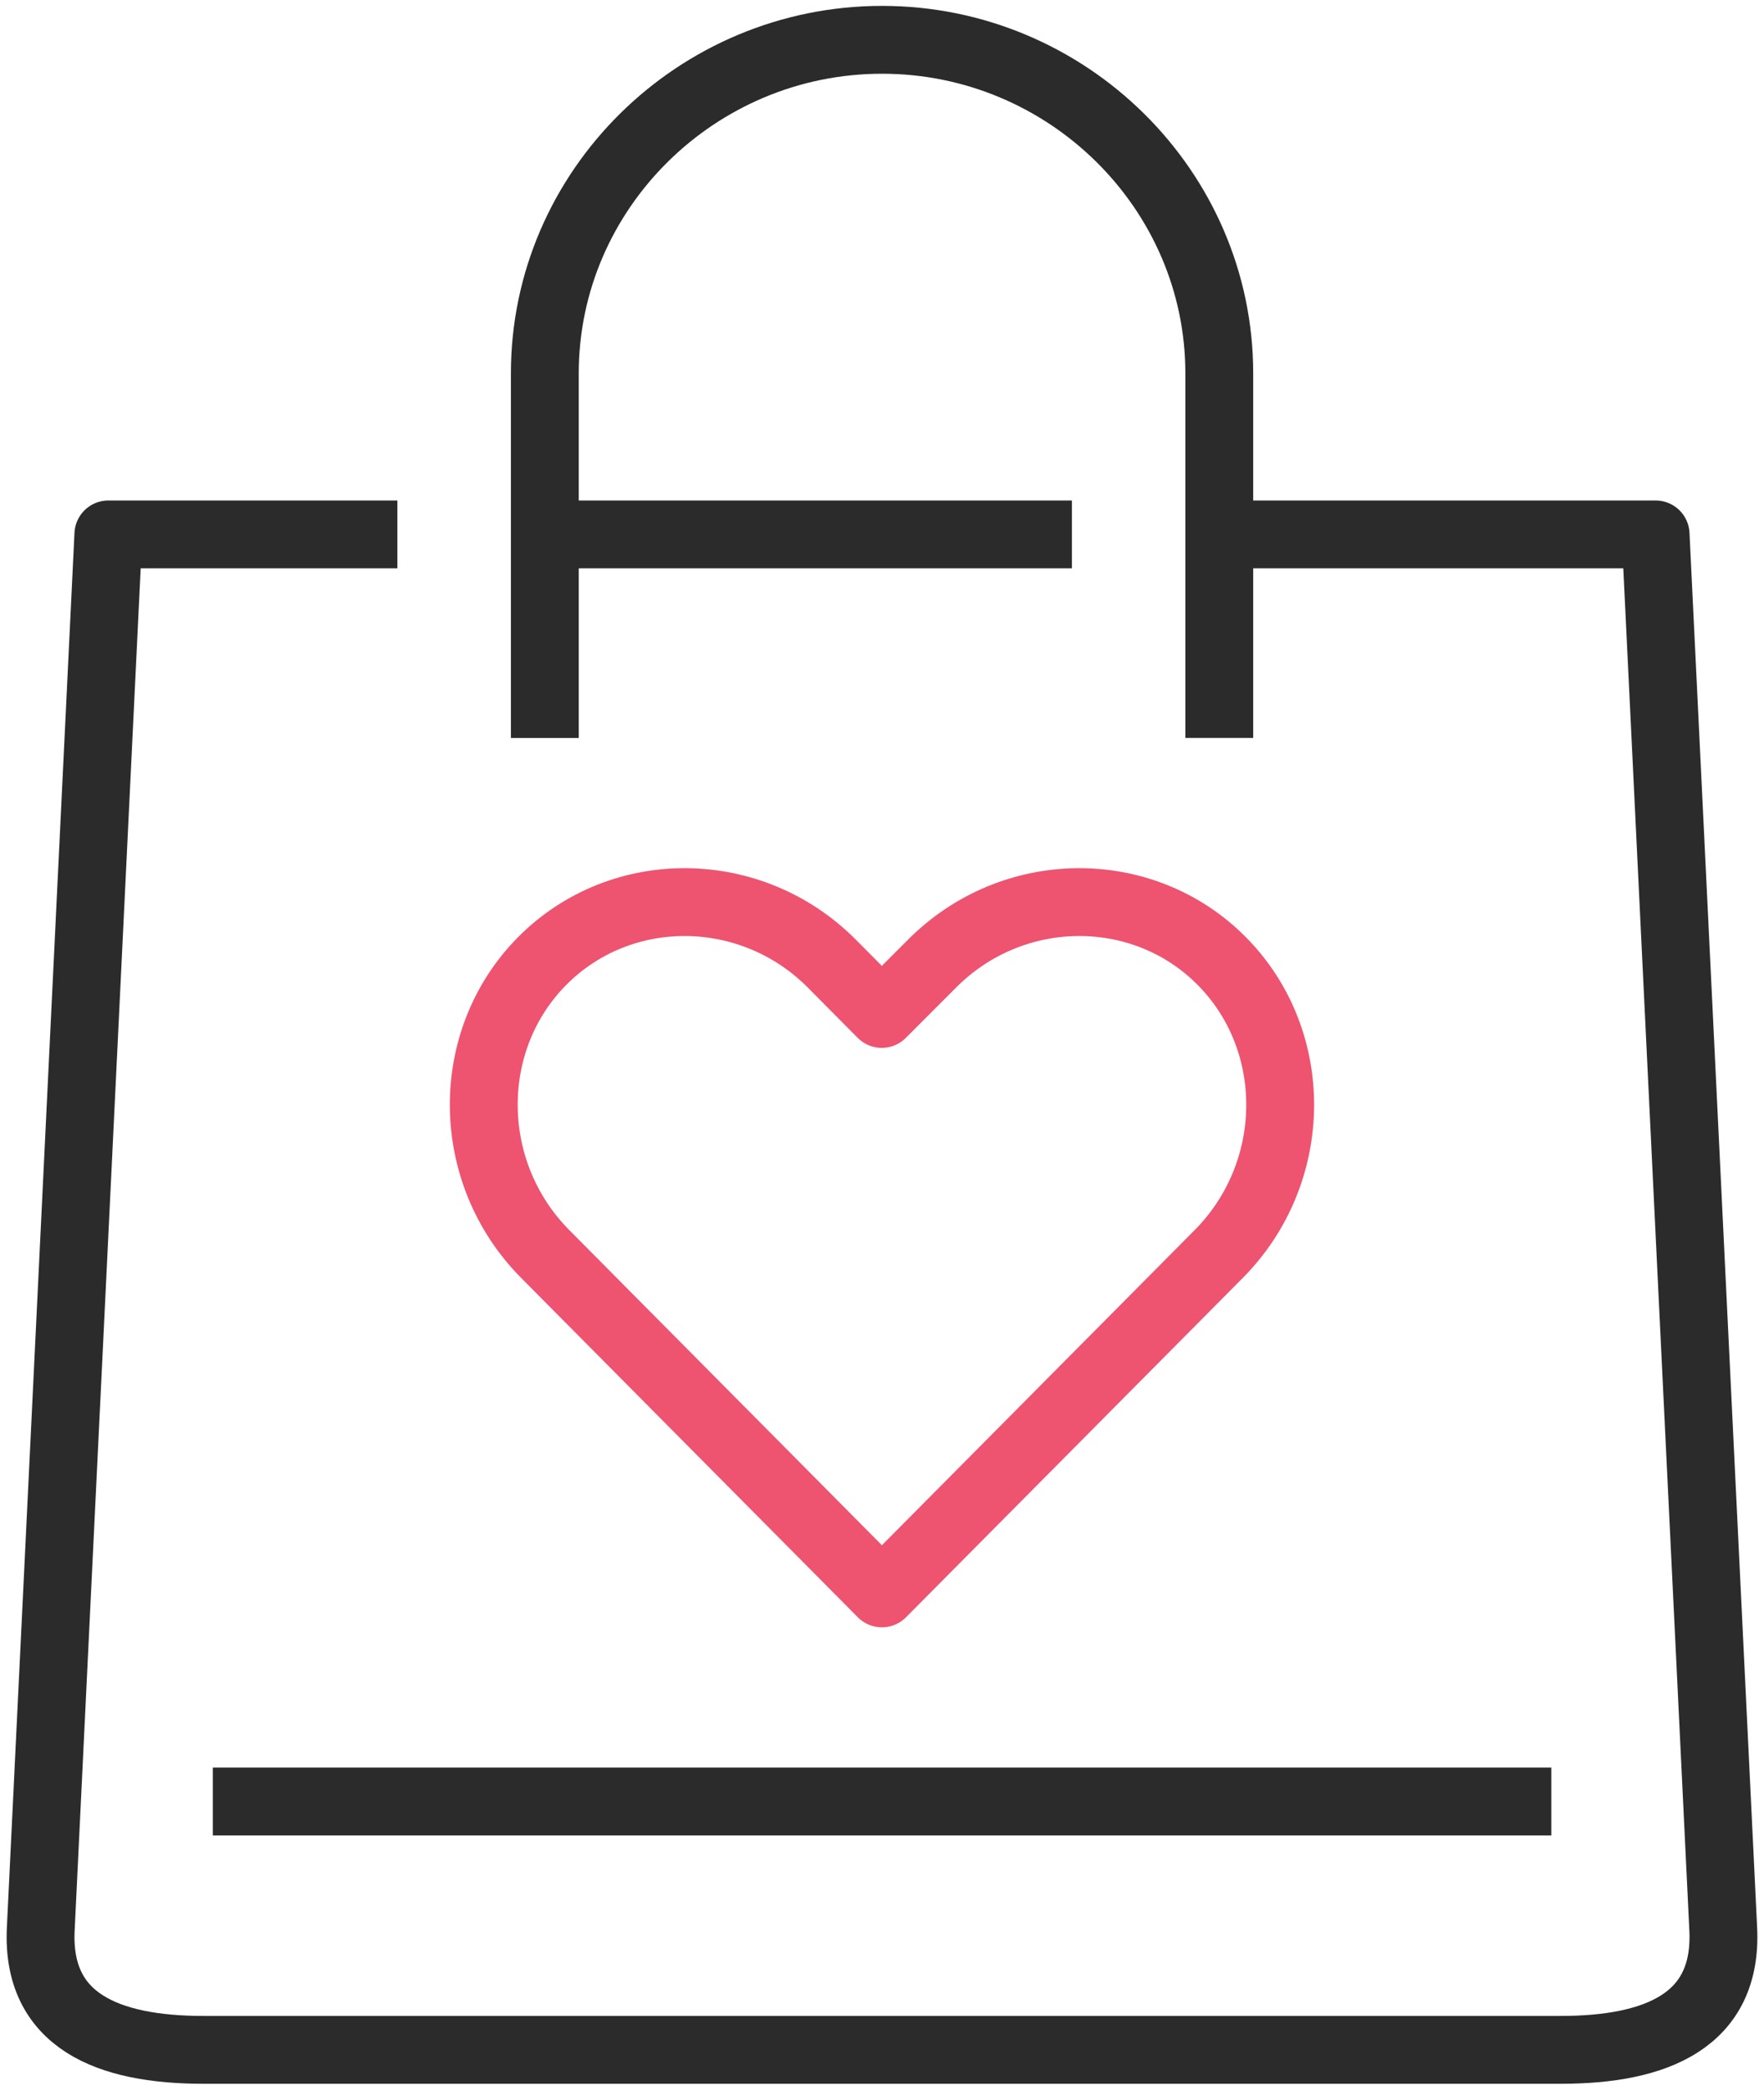
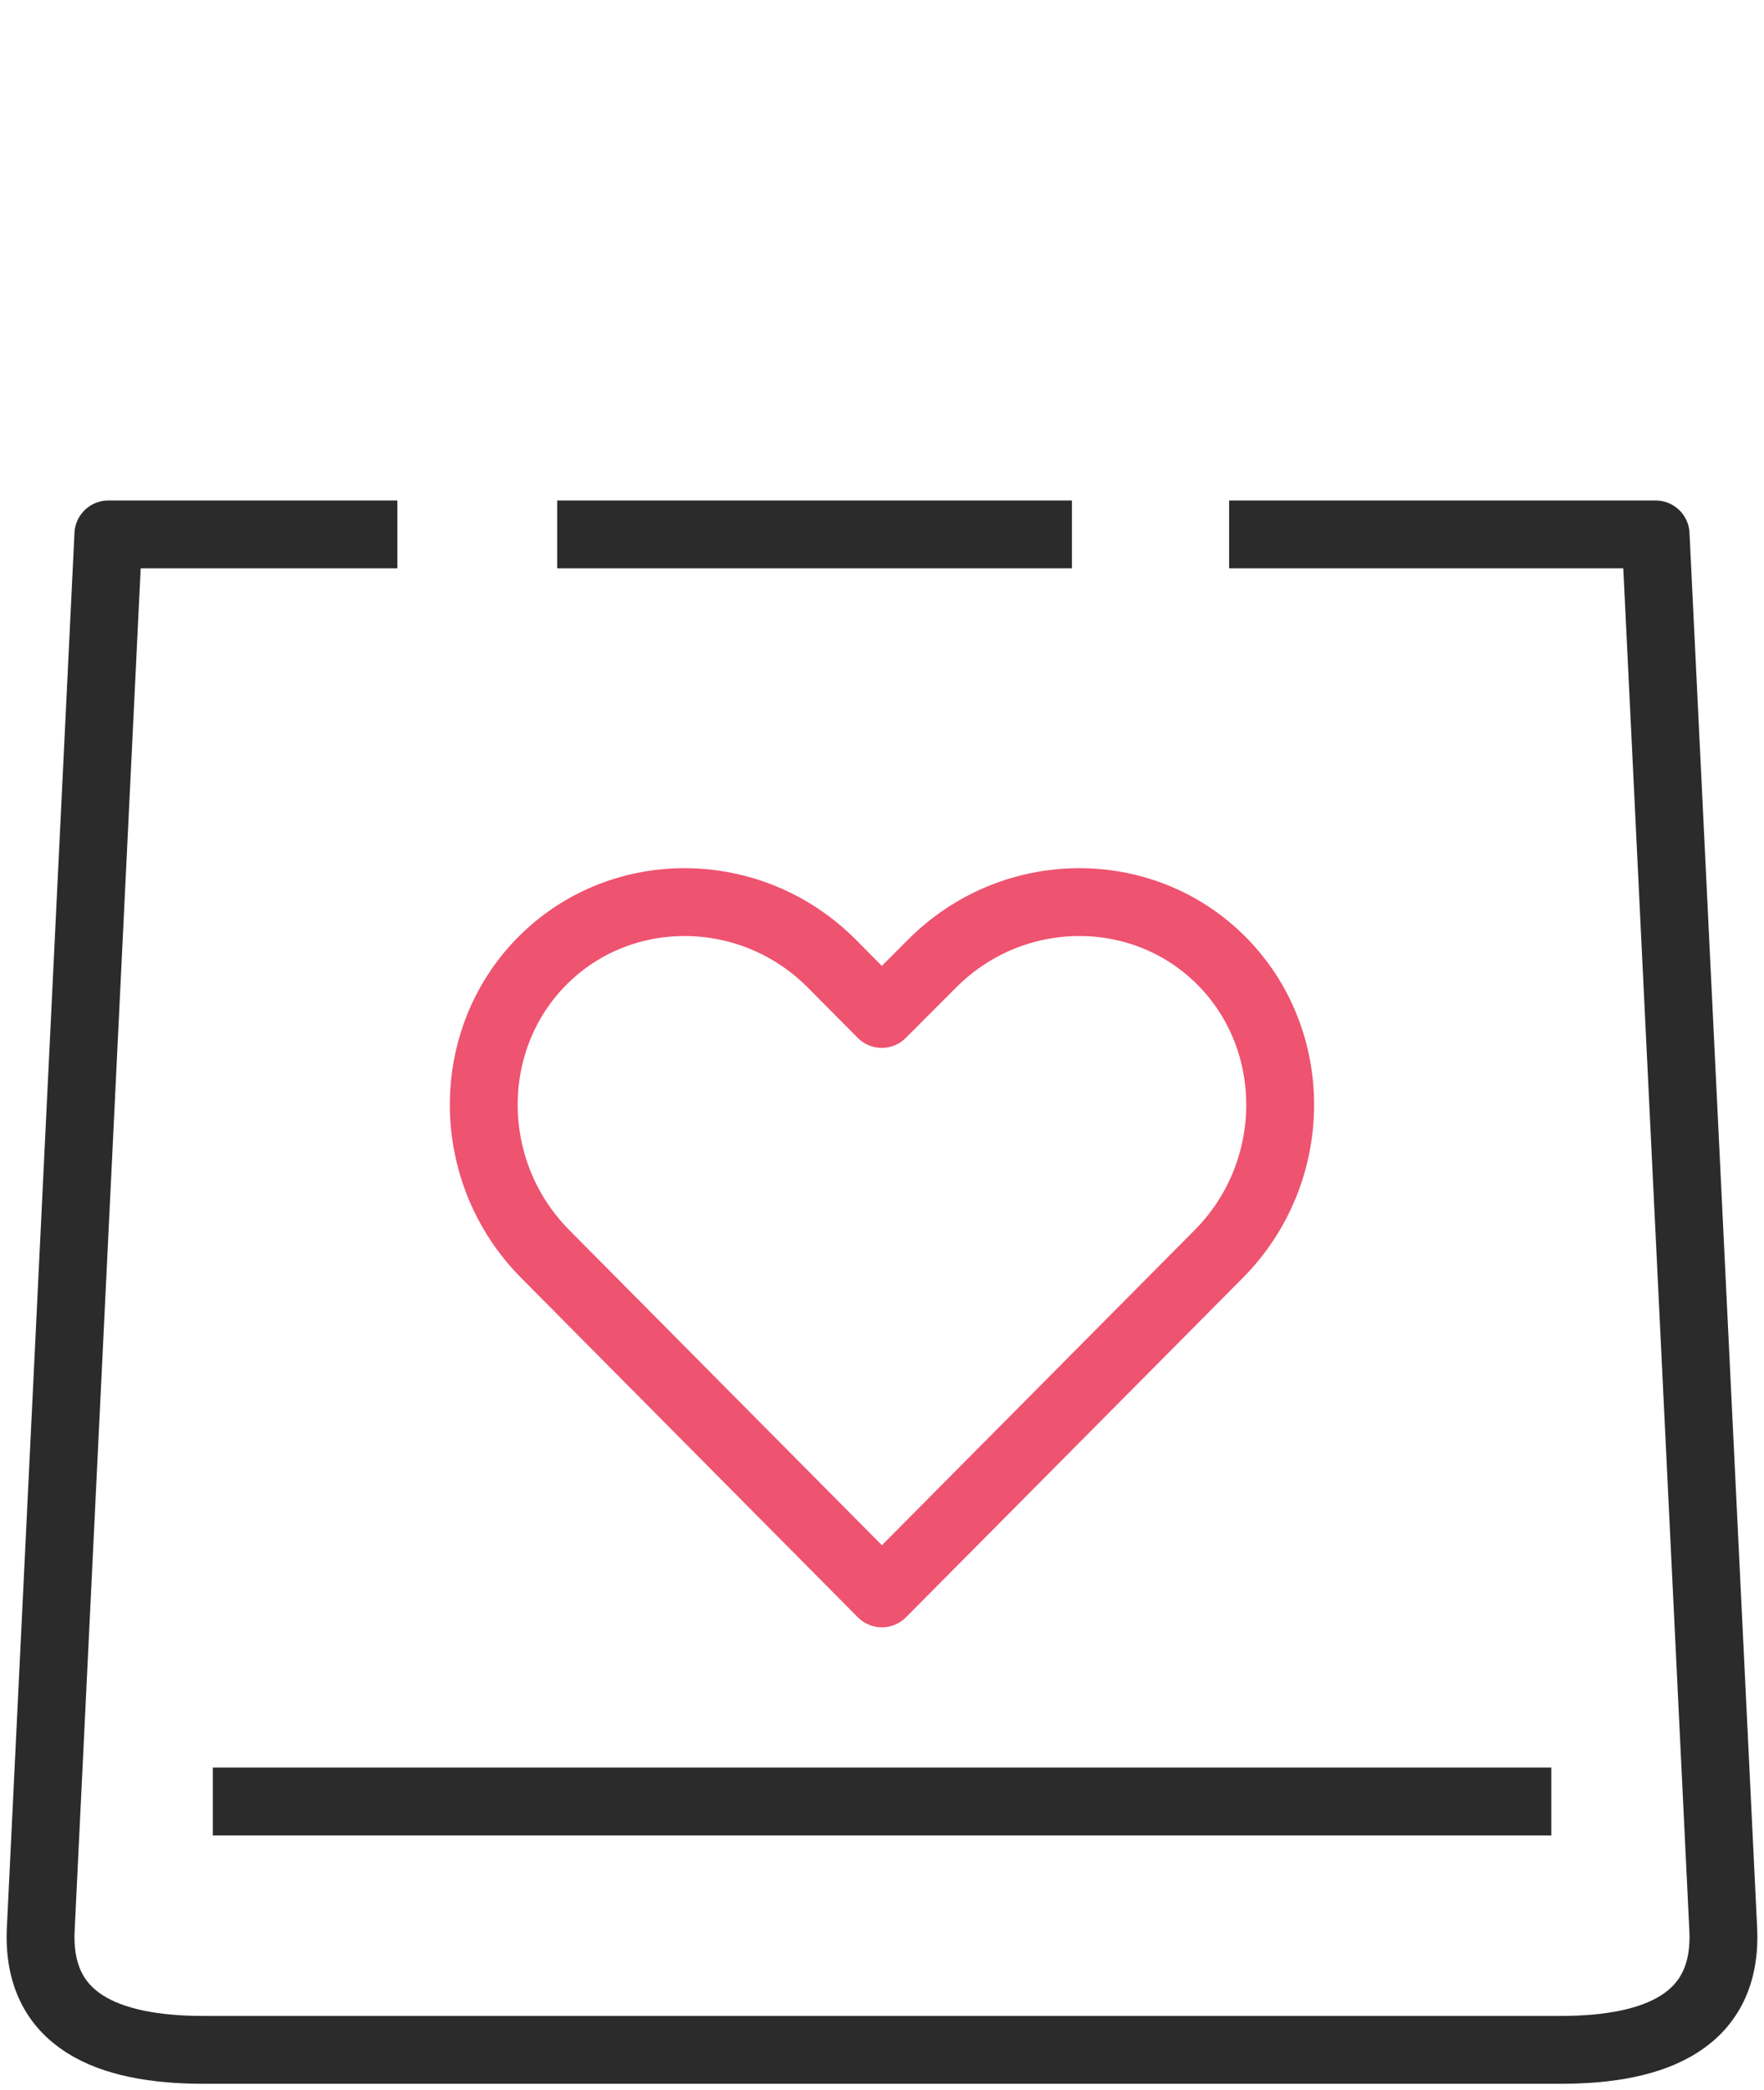
<svg xmlns="http://www.w3.org/2000/svg" width="65" height="77" viewBox="0 0 65 77" fill="none">
  <path d="M44.913 46.202C47.883 43.205 47.931 38.35 45.019 35.412C42.109 32.476 37.299 32.523 34.332 35.52L32.492 37.362L30.664 35.52C27.697 32.523 22.889 32.476 19.977 35.412C17.067 38.35 17.115 43.203 20.085 46.202L32.497 58.713L44.913 46.202Z" stroke="#EE5370" stroke-width="2.5" stroke-miterlimit="10" stroke-linecap="round" stroke-linejoin="round" />
-   <path d="M20.076 27.192V13.756C20.076 6.996 25.668 1.467 32.502 1.467C39.334 1.467 44.928 6.996 44.928 13.756V27.19" stroke="#2B2B2B" stroke-width="2.5" stroke-miterlimit="10" stroke-linejoin="round" />
  <path d="M7.842 66.383H57.163" stroke="#2B2B2B" stroke-width="2.5" stroke-miterlimit="10" />
  <path d="M20.531 19.692H39.498" stroke="#2B2B2B" stroke-width="2.5" stroke-miterlimit="10" stroke-linejoin="round" />
  <path d="M45.291 19.692H61.006L63.498 71.077C63.664 74.454 61.042 75.533 57.503 75.533H7.497C3.958 75.533 1.335 74.454 1.502 71.077L3.993 19.692H14.643" stroke="#2B2B2B" stroke-width="2.5" stroke-miterlimit="10" stroke-linejoin="round" />
</svg>